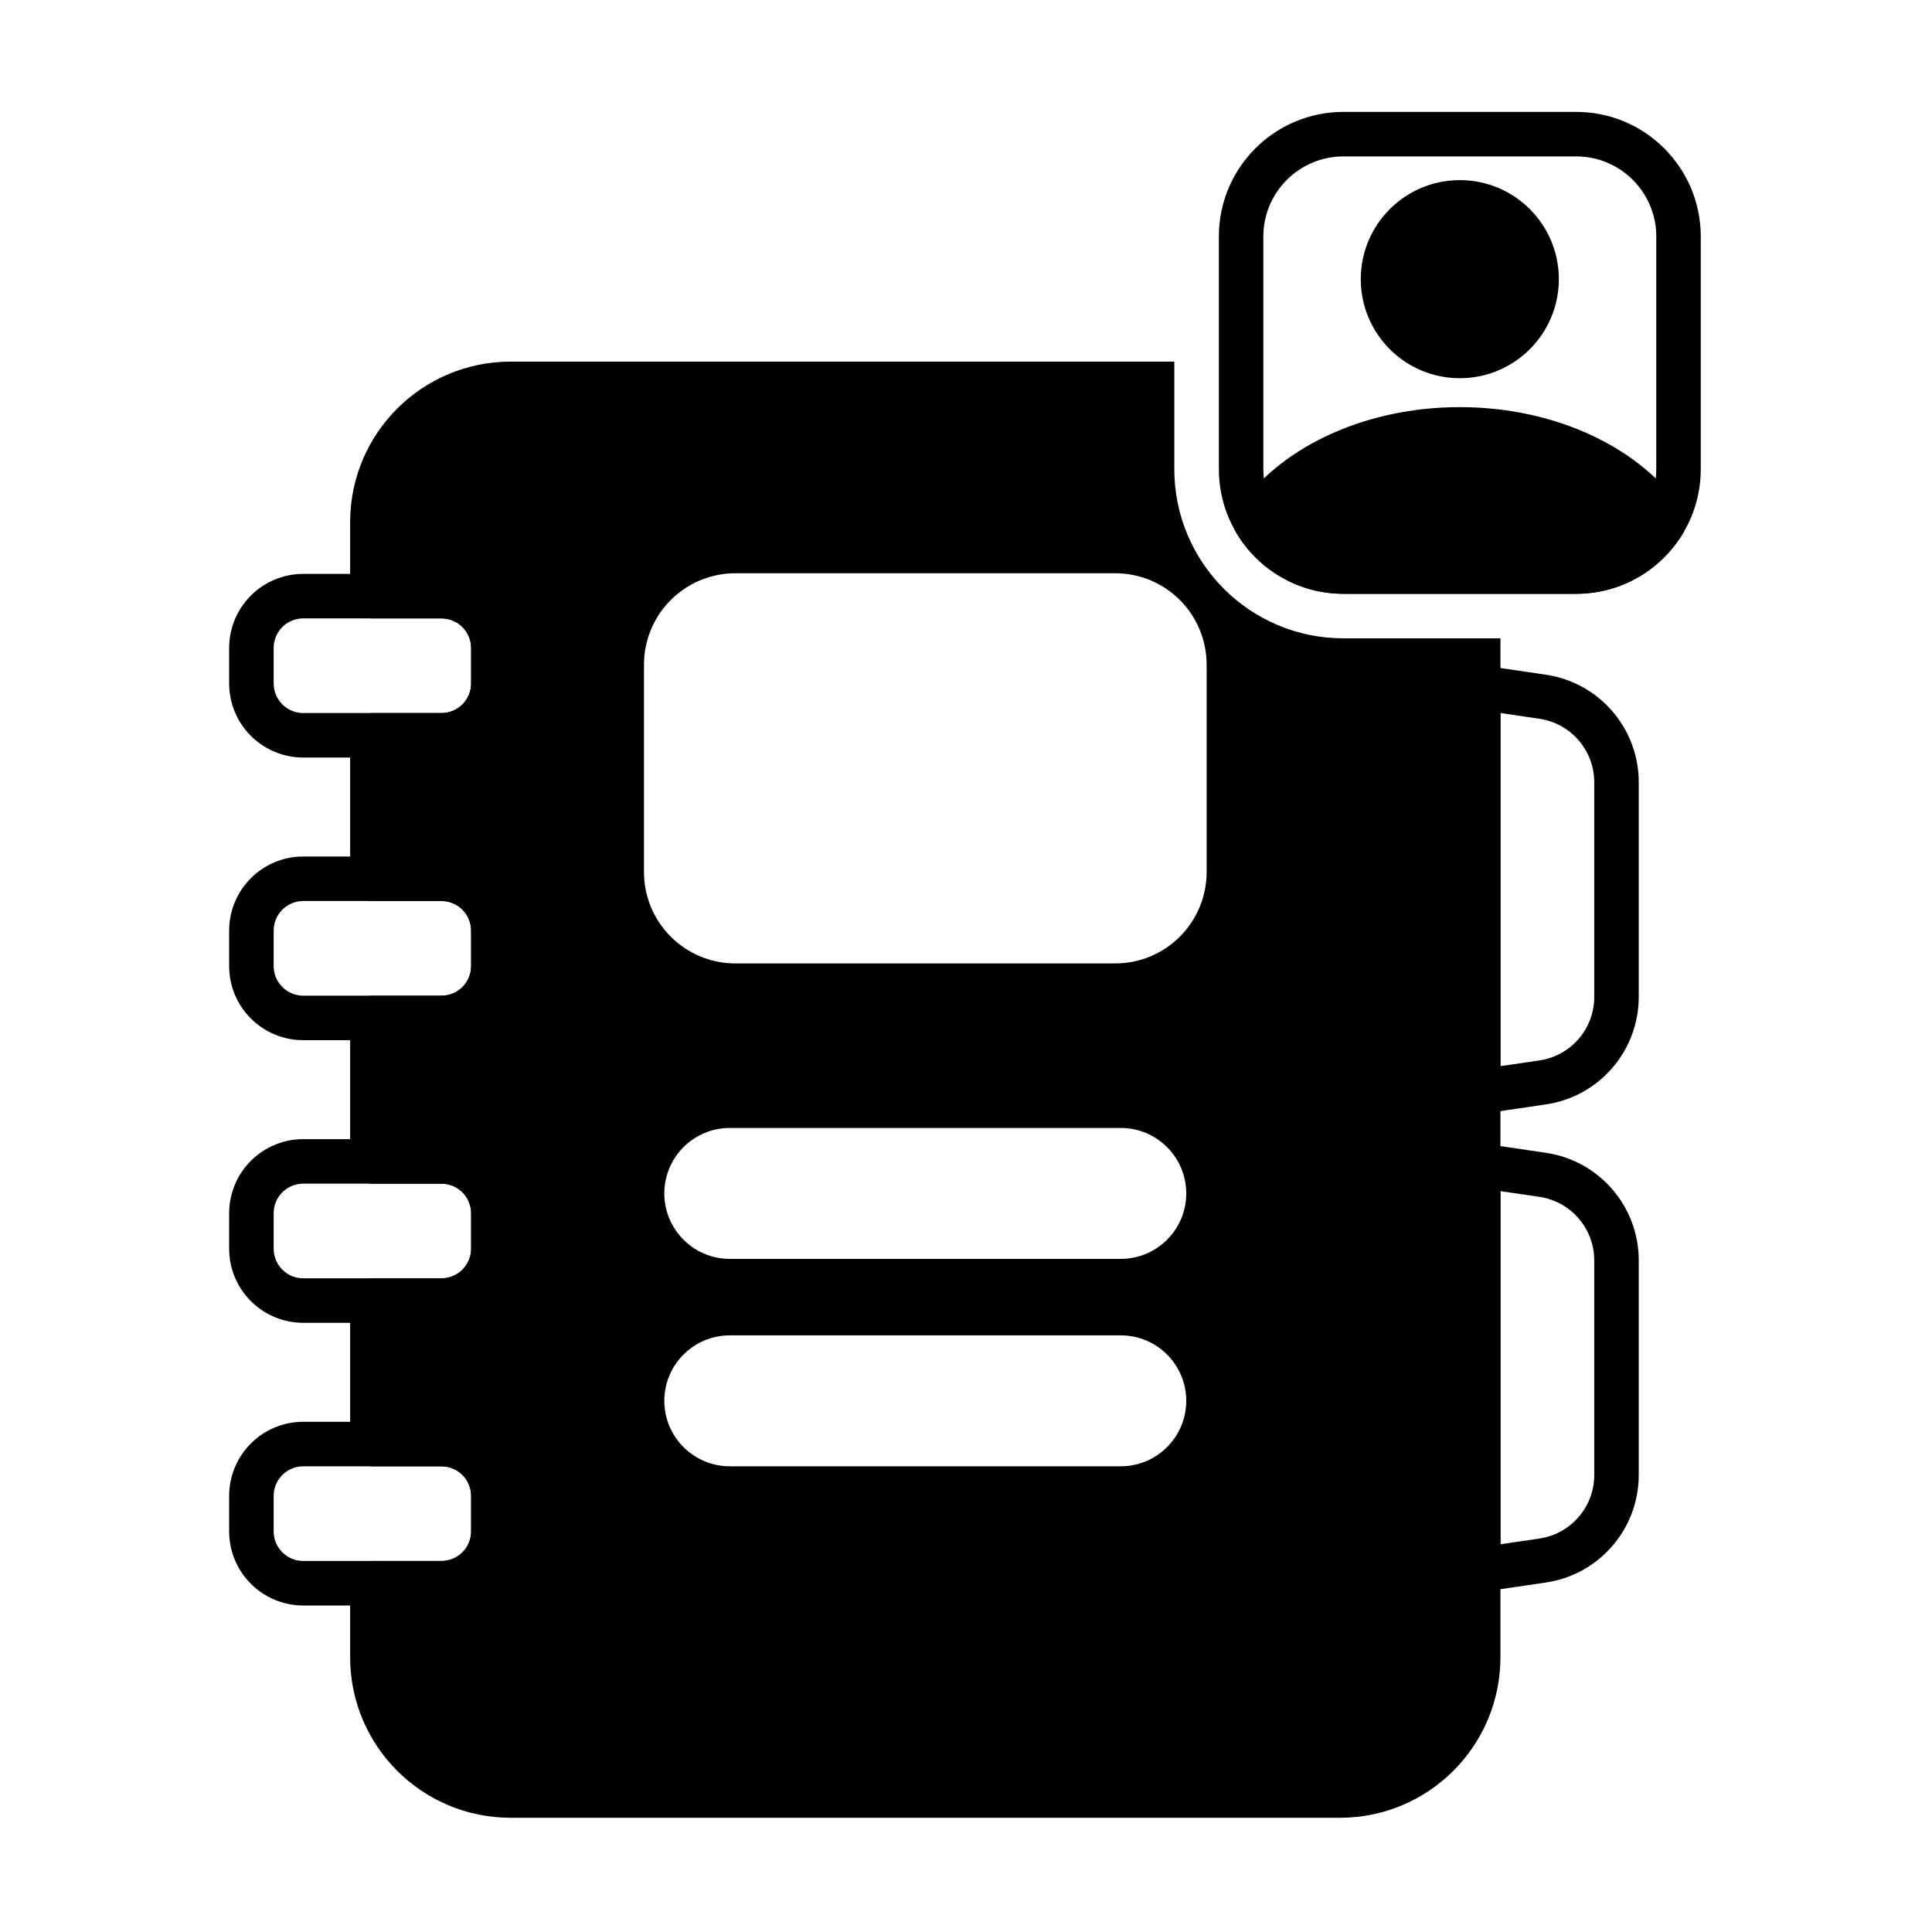
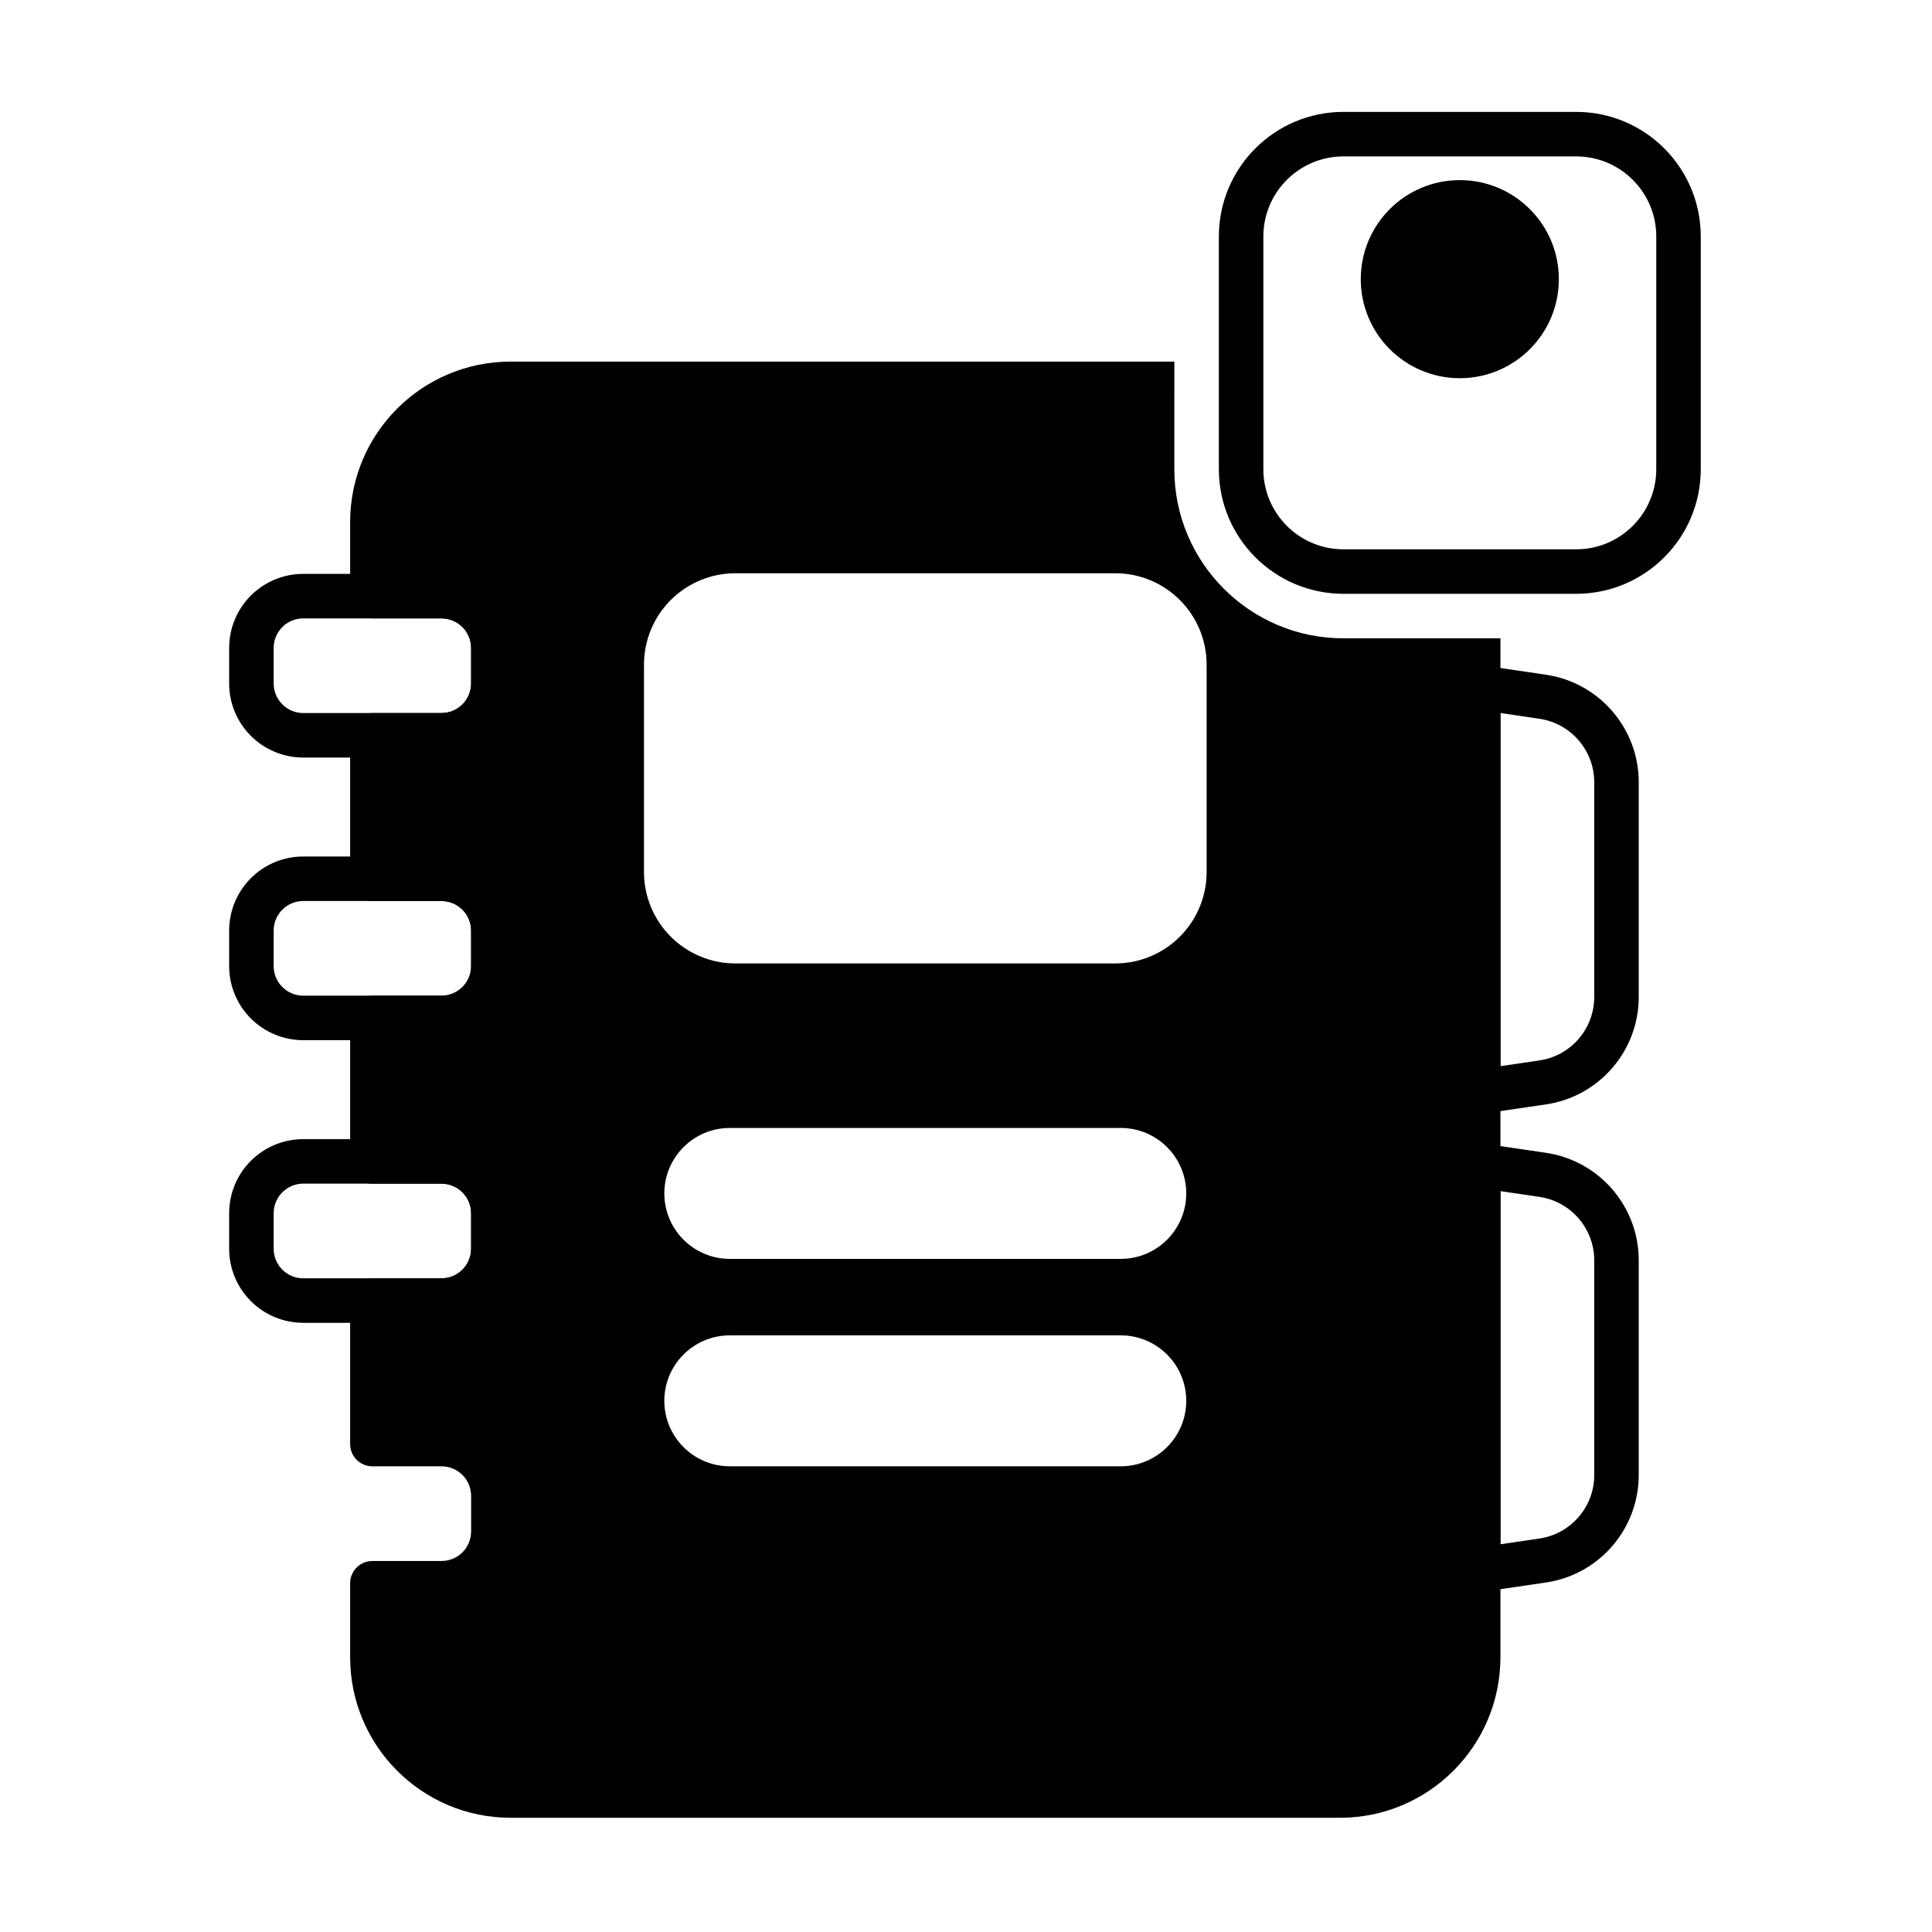
<svg xmlns="http://www.w3.org/2000/svg" fill="#000000" width="800px" height="800px" version="1.1" viewBox="144 144 512 512">
  <g fill-rule="evenodd">
    <path d="m557.11 217.98c0 14.496-11.754 26.246-26.246 26.246-14.496 0-26.246-11.75-26.246-26.246 0-14.496 11.75-26.246 26.246-26.246 14.492 0 26.246 11.75 26.246 26.246" />
-     <path d="m471.9 279.19c-1.242 1.902-1.281 4.348-0.102 6.289 5.793 9.523 16.273 15.883 28.234 15.883h61.656c11.965 0 22.438-6.359 28.234-15.883 1.18-1.941 1.141-4.391-0.102-6.289-10.406-15.918-32.82-27.297-58.961-27.297-26.145 0-48.555 11.383-58.961 27.297z" />
    <path d="m280.65 315.72c0-5.207-2.07-10.203-5.754-13.887-3.68-3.684-8.68-5.75-13.887-5.75h-36.645c-5.207 0-10.203 2.066-13.887 5.75-3.684 3.684-5.75 8.68-5.75 13.887v9.402c0 5.211 2.066 10.203 5.75 13.887 3.684 3.684 8.68 5.75 13.887 5.75h36.645c5.207 0 10.203-2.066 13.887-5.75 3.684-3.684 5.754-8.68 5.754-13.887zm-11.793 0v9.402c0 2.078-0.828 4.074-2.297 5.547-1.473 1.473-3.465 2.297-5.547 2.297h-36.645c-2.082 0-4.074-0.828-5.547-2.297-1.469-1.469-2.297-3.465-2.297-5.547v-9.402c0-2.078 0.828-4.074 2.297-5.547 1.473-1.473 3.465-2.297 5.547-2.297h36.645c2.082 0 4.074 0.828 5.547 2.297s2.297 3.465 2.297 5.547z" />
    <path d="m280.65 390.62c0-5.207-2.07-10.203-5.754-13.887-3.68-3.684-8.68-5.75-13.887-5.75h-36.645c-5.207 0-10.203 2.066-13.887 5.75-3.684 3.684-5.75 8.68-5.75 13.887v9.402c0 5.211 2.066 10.203 5.75 13.887 3.684 3.68 8.68 5.75 13.887 5.75h36.645c5.207 0 10.203-2.07 13.887-5.75 3.684-3.684 5.754-8.68 5.754-13.887zm-11.793 0v9.402c0 2.082-0.828 4.078-2.297 5.547-1.473 1.473-3.465 2.297-5.547 2.297h-36.645c-2.082 0-4.074-0.828-5.547-2.297-1.469-1.469-2.297-3.465-2.297-5.547v-9.402c0-2.078 0.828-4.074 2.297-5.547 1.473-1.469 3.465-2.297 5.547-2.297h36.645c2.082 0 4.074 0.828 5.547 2.297 1.473 1.473 2.297 3.469 2.297 5.547z" />
    <path d="m280.65 465.52c0-5.207-2.07-10.203-5.754-13.887-3.68-3.684-8.68-5.75-13.887-5.75h-36.645c-5.207 0-10.203 2.066-13.887 5.75-3.684 3.684-5.75 8.68-5.75 13.887v9.402c0 5.211 2.066 10.203 5.75 13.887 3.684 3.68 8.68 5.75 13.887 5.75h36.645c5.207 0 10.203-2.07 13.887-5.75 3.684-3.684 5.754-8.68 5.754-13.887zm-11.793 0v9.402c0 2.082-0.828 4.074-2.297 5.547-1.473 1.473-3.465 2.297-5.547 2.297h-36.645c-2.082 0-4.074-0.828-5.547-2.297-1.469-1.473-2.297-3.465-2.297-5.547v-9.402c0-2.082 0.828-4.074 2.297-5.547 1.473-1.469 3.465-2.297 5.547-2.297h36.645c2.082 0 4.074 0.828 5.547 2.297 1.473 1.473 2.297 3.465 2.297 5.547z" />
-     <path d="m280.65 540.43c0-5.207-2.07-10.203-5.754-13.887-3.68-3.684-8.68-5.754-13.887-5.754h-36.645c-5.207 0-10.203 2.07-13.887 5.754-3.684 3.684-5.75 8.68-5.75 13.887v9.402c0 5.207 2.066 10.203 5.75 13.887 3.684 3.684 8.68 5.754 13.887 5.754h36.645c5.207 0 10.203-2.07 13.887-5.754 3.684-3.68 5.754-8.68 5.754-13.887zm-11.793 0v9.402c0 2.082-0.828 4.074-2.297 5.547-1.473 1.473-3.465 2.297-5.547 2.297h-36.645c-2.082 0-4.074-0.828-5.547-2.297-1.469-1.473-2.297-3.465-2.297-5.547v-9.402c0-2.082 0.828-4.074 2.297-5.547 1.473-1.473 3.465-2.297 5.547-2.297h36.645c2.082 0 4.074 0.828 5.547 2.297 1.473 1.473 2.297 3.465 2.297 5.547z" />
    <path d="m455.21 239.83h-175.88c-23.492 0-42.539 19.043-42.539 42.539v19.613c0 3.258 2.641 5.898 5.898 5.898h18.32c2.082 0 4.074 0.828 5.547 2.297s2.297 3.465 2.297 5.547v9.402c0 2.078-0.828 4.074-2.297 5.547-1.473 1.473-3.465 2.297-5.547 2.297h-18.32c-3.258 0-5.898 2.641-5.898 5.898v38.02c0 3.258 2.641 5.898 5.898 5.898h18.32c2.082 0 4.074 0.828 5.547 2.297 1.473 1.473 2.297 3.469 2.297 5.547v9.402c0 2.082-0.828 4.078-2.297 5.547-1.473 1.473-3.465 2.297-5.547 2.297h-18.32c-3.258 0-5.898 2.641-5.898 5.898v38.02c0 3.254 2.641 5.898 5.898 5.898h18.32c2.082 0 4.074 0.828 5.547 2.297 1.473 1.473 2.297 3.465 2.297 5.547v9.402c0 2.082-0.828 4.074-2.297 5.547-1.473 1.473-3.465 2.297-5.547 2.297h-18.32c-3.258 0-5.898 2.641-5.898 5.898v38.016c0 3.258 2.641 5.898 5.898 5.898h18.32c2.082 0 4.074 0.828 5.547 2.297 1.473 1.473 2.297 3.465 2.297 5.547v9.402c0 2.082-0.828 4.074-2.297 5.547-1.473 1.473-3.465 2.297-5.547 2.297h-18.32c-3.258 0-5.898 2.641-5.898 5.898v19.613c0 23.492 19.047 42.539 42.539 42.539h219.76c23.492 0 42.539-19.047 42.539-42.539v-270.03h-41.602c-24.754 0-44.82-20.066-44.82-44.82zm-117.81 292.75h103.62c9.574 0 17.348-7.773 17.348-17.348 0-9.574-7.773-17.348-17.348-17.348h-103.62c-9.574 0-17.348 7.773-17.348 17.348 0 9.574 7.773 17.348 17.348 17.348zm0-54.965h103.62c9.574 0 17.348-7.773 17.348-17.348s-7.773-17.348-17.348-17.348h-103.62c-9.574 0-17.348 7.773-17.348 17.348s7.773 17.348 17.348 17.348zm126.37-157.48c0-6.422-2.555-12.582-7.094-17.125-4.543-4.543-10.699-7.094-17.125-7.094h-100.67c-6.422 0-12.582 2.551-17.125 7.094-4.543 4.543-7.094 10.703-7.094 17.125v54.965c0 6.422 2.551 12.582 7.094 17.125 4.543 4.543 10.703 7.094 17.125 7.094h100.67c6.422 0 12.582-2.551 17.125-7.094 4.543-4.543 7.094-10.703 7.094-17.125z" />
    <path d="m594.72 206.68c0-18.242-14.789-33.027-33.027-33.027h-61.656c-18.242 0-33.027 14.785-33.027 33.027v61.656c0 18.242 14.785 33.027 33.027 33.027h61.656c18.242 0 33.027-14.789 33.027-33.027zm-11.793 0v61.66c0 11.727-9.508 21.234-21.234 21.234h-61.656c-11.73 0-21.234-9.508-21.234-21.234v-61.656c0-11.73 9.508-21.234 21.234-21.234h61.66c11.727 0 21.234 9.508 21.234 21.234z" />
    <path d="m536.6 447c-1.695-0.25-3.414 0.25-4.711 1.371-1.297 1.117-2.043 2.75-2.043 4.461v107.23c0 1.715 0.746 3.344 2.043 4.461 1.297 1.121 3.016 1.621 4.711 1.371l17.078-2.512c14.133-2.082 24.605-14.207 24.605-28.492v-56.895c0-14.285-10.473-26.41-24.605-28.492l-17.078-2.512zm5.039 12.664 10.32 1.52c8.348 1.227 14.531 8.391 14.531 16.824v56.895c0 8.434-6.184 15.594-14.531 16.824l-10.32 1.52z" />
    <path d="m536.6 320.3c-1.695-0.25-3.414 0.25-4.711 1.371-1.297 1.121-2.043 2.75-2.043 4.461v107.23c0 1.715 0.746 3.344 2.043 4.461 1.297 1.121 3.016 1.621 4.711 1.371l17.078-2.512c14.133-2.078 24.605-14.207 24.605-28.492v-56.895c0-14.285-10.473-26.41-24.605-28.492l-17.078-2.512zm5.039 12.66 10.32 1.52c8.348 1.227 14.531 8.391 14.531 16.824v56.895c0 8.438-6.184 15.598-14.531 16.824l-10.32 1.52z" />
  </g>
</svg>